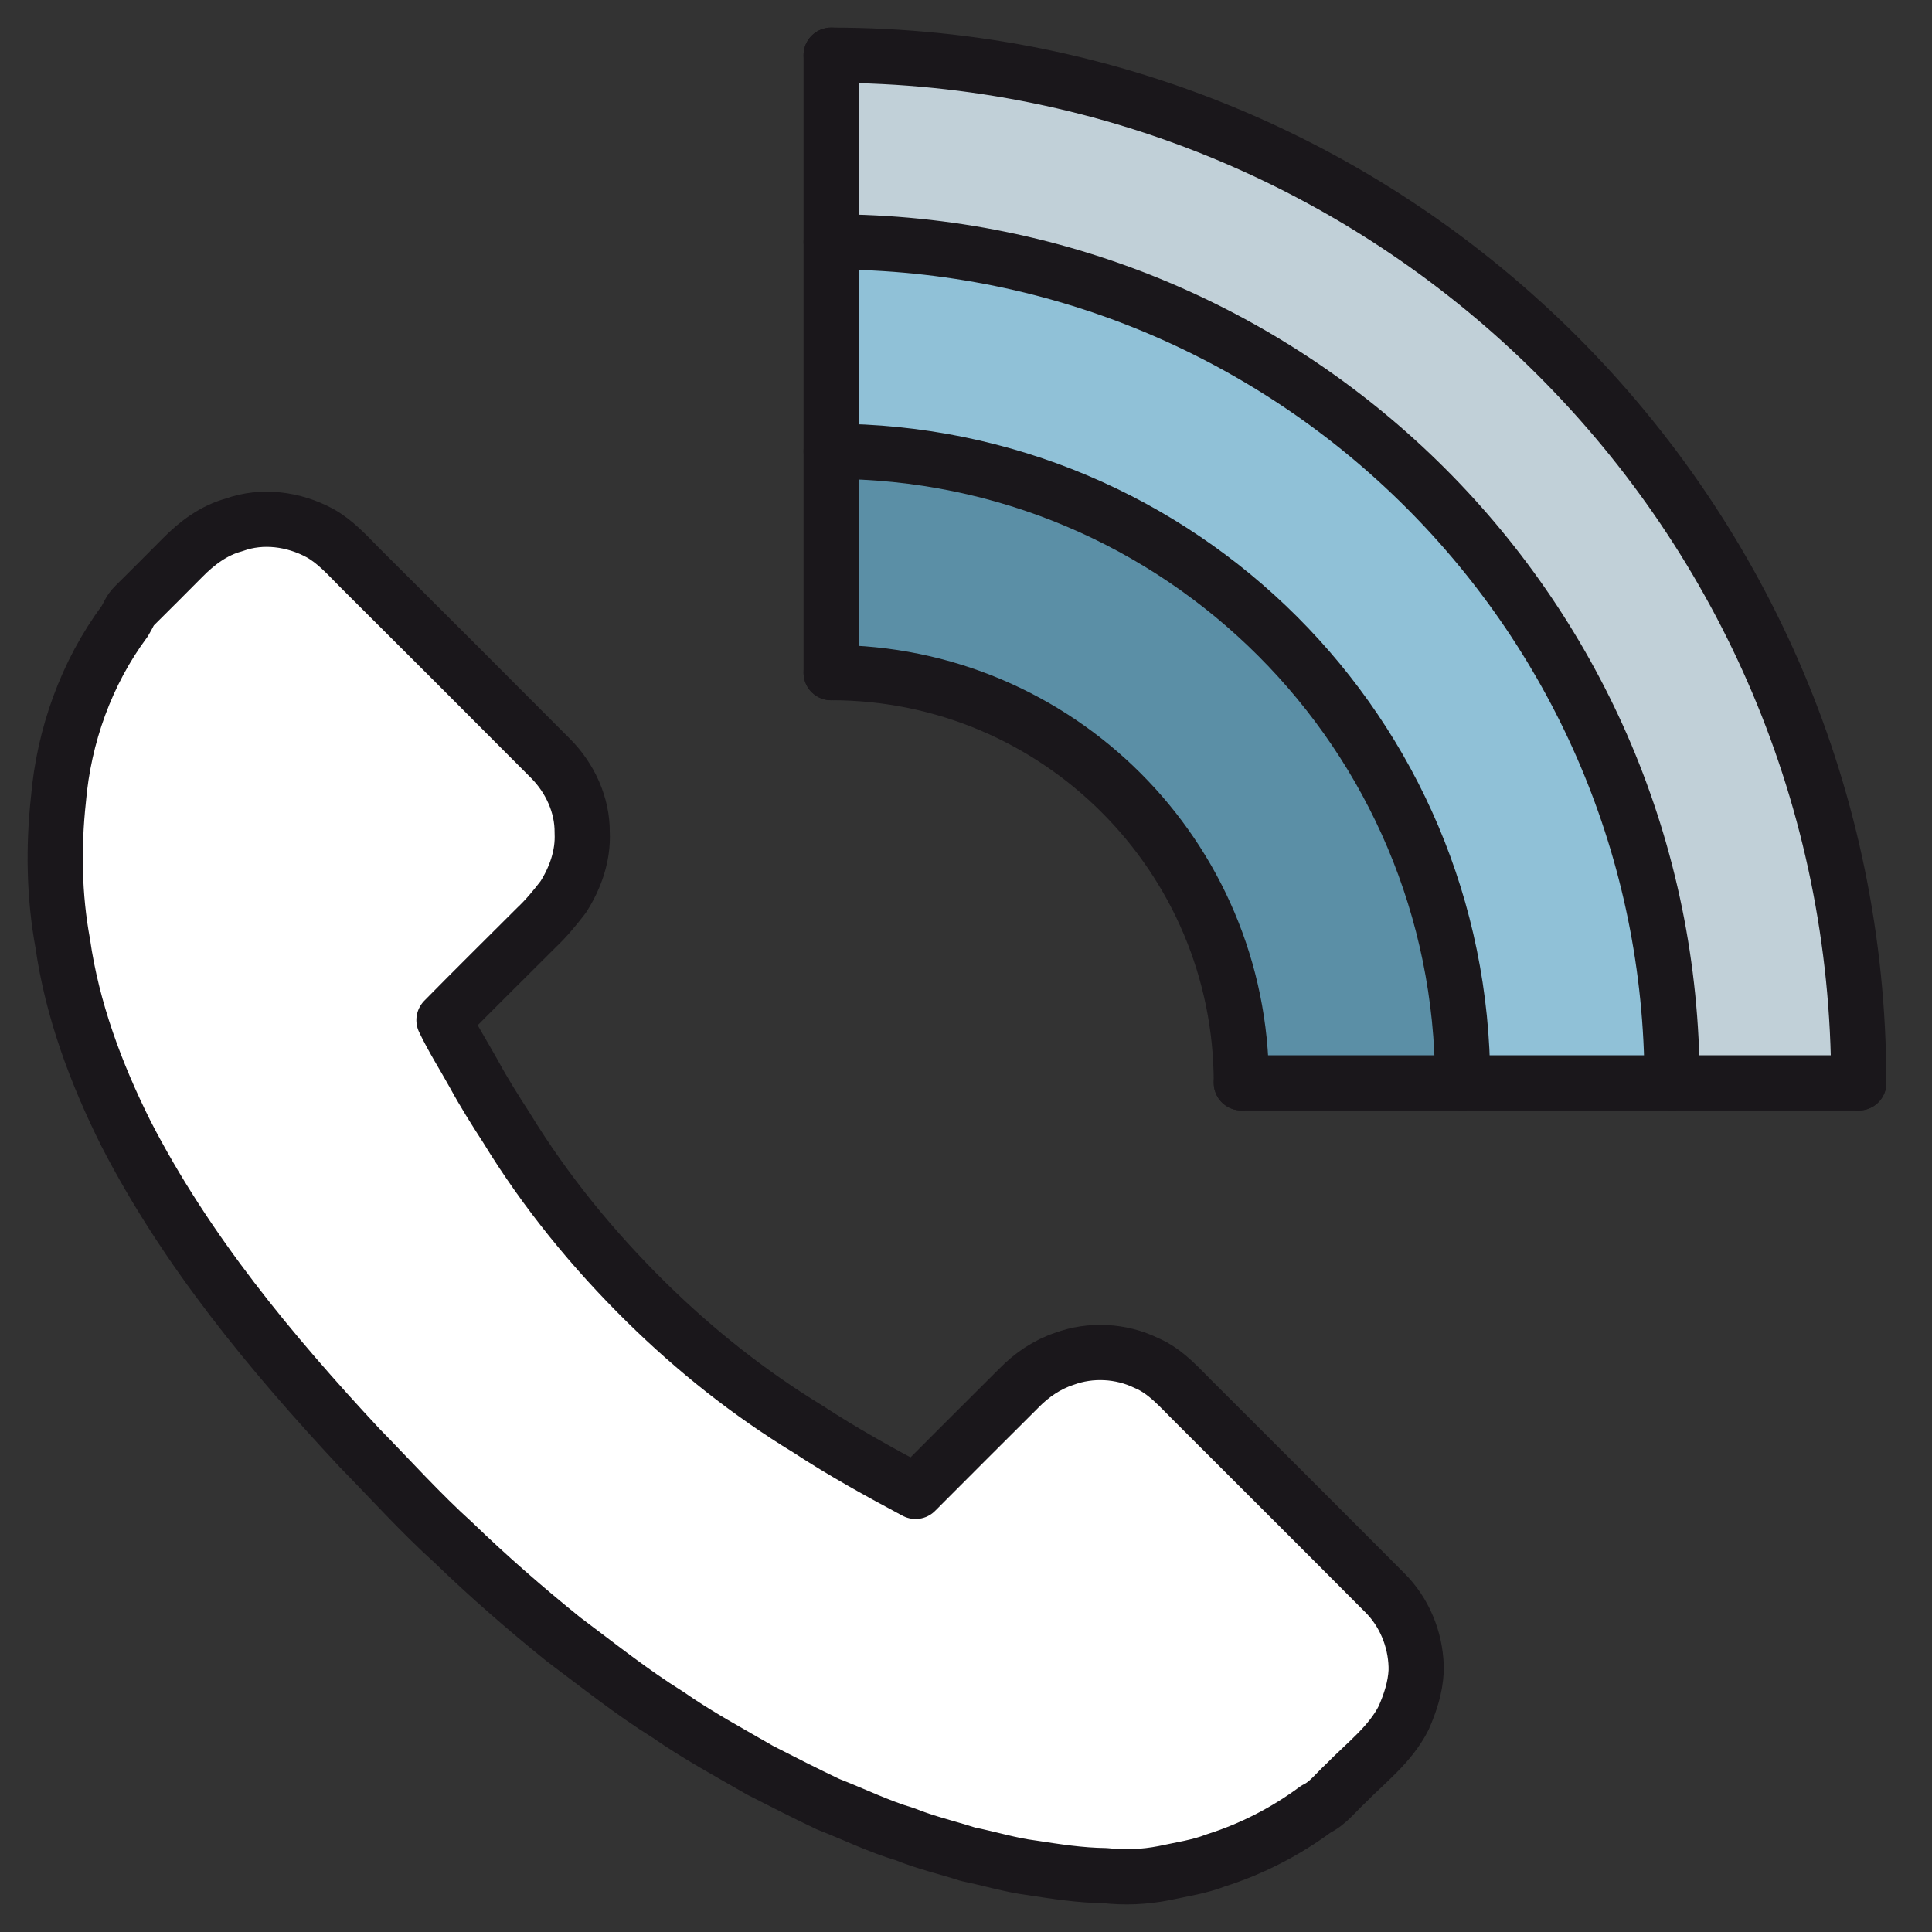
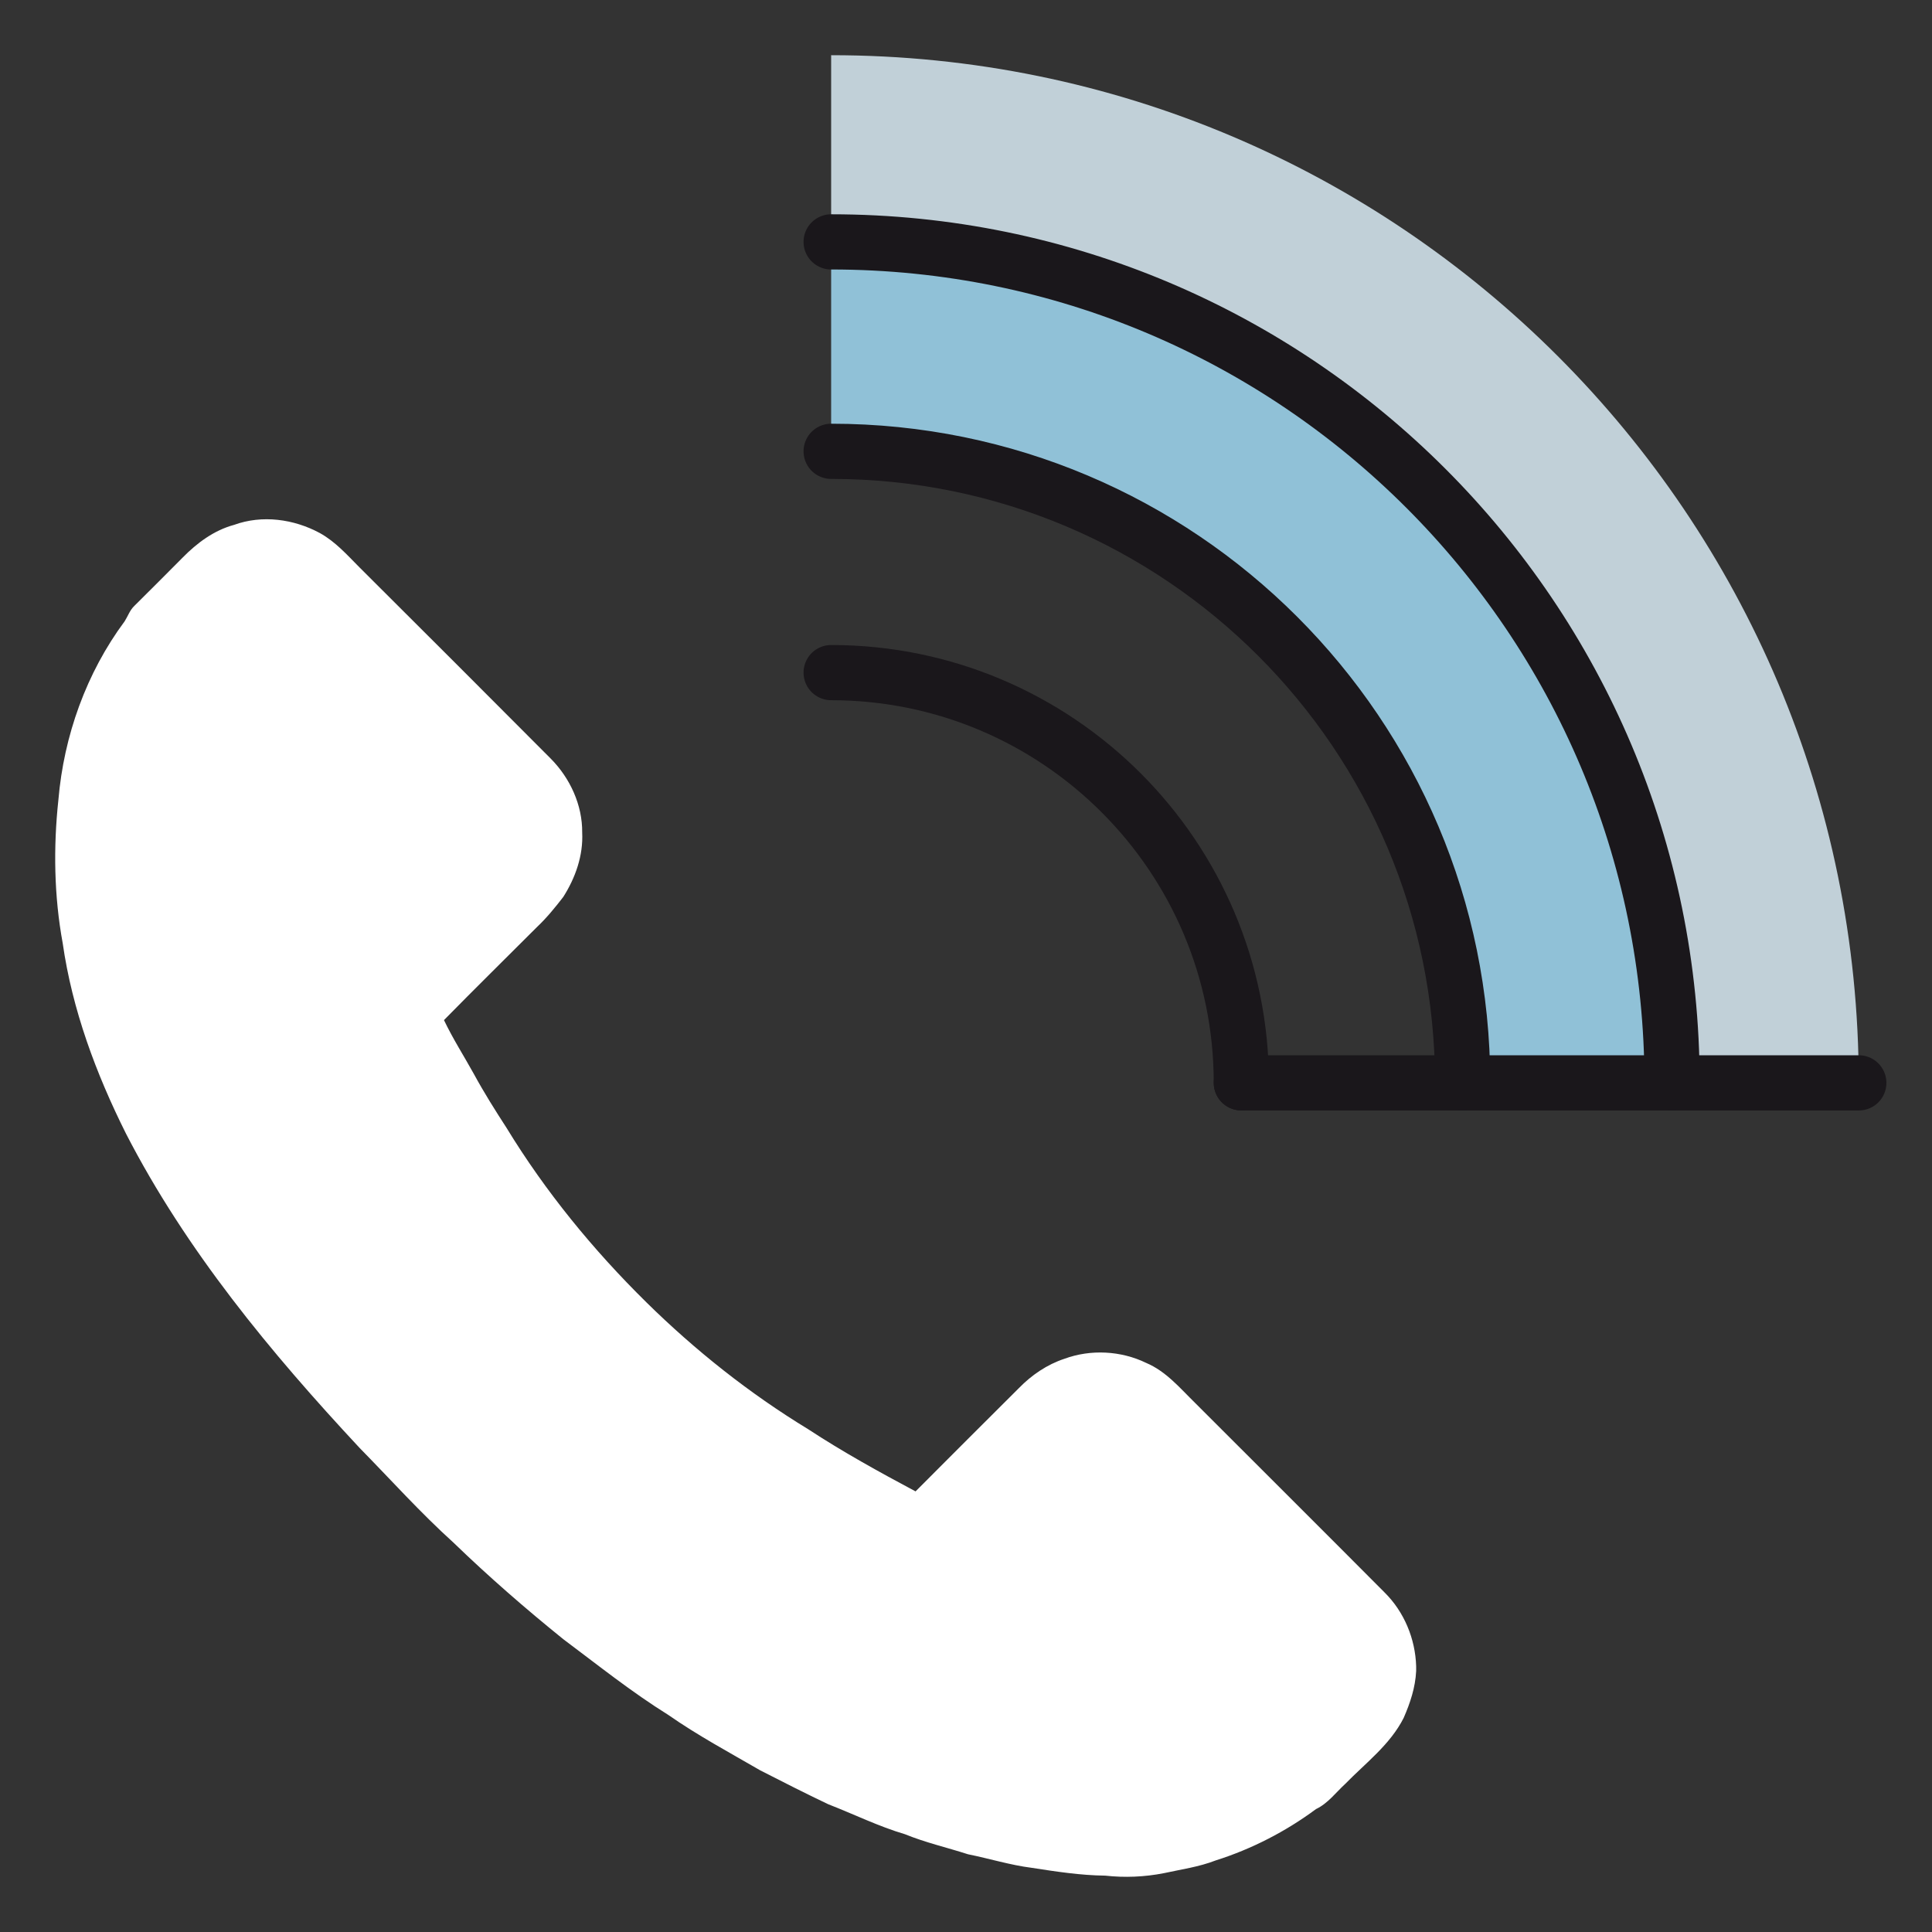
<svg xmlns="http://www.w3.org/2000/svg" width="35" height="35" viewBox="0 0 35 35" fill="none">
  <rect x="0" y="0" width="35" height="35" fill="#333333" stroke="none" />
  <path d="M33.673 19.617H30.291C30.291 11.2 23.468 4.382 15.057 4.382V1C25.34 1 33.673 9.333 33.673 19.617Z" fill="#C1D0D8" />
  <path d="M30.291 19.617H26.497C26.497 13.298 21.375 8.176 15.057 8.176V4.382C23.468 4.382 30.291 11.2 30.291 19.617Z" fill="#90C1D7" />
-   <path d="M15.057 8.176C21.375 8.176 26.497 13.298 26.497 19.617H22.488C22.488 15.514 19.159 12.186 15.057 12.186V8.176Z" fill="#5B8FA6" />
  <path d="M25.655 30.185V30.273C25.64 30.572 25.547 30.851 25.429 31.121C25.184 31.606 24.743 31.935 24.37 32.317C24.199 32.474 24.057 32.67 23.841 32.773C23.292 33.18 22.674 33.498 22.022 33.704C21.718 33.822 21.395 33.866 21.081 33.935C20.733 34.003 20.375 34.018 20.023 33.979C19.572 33.974 19.13 33.905 18.689 33.837C18.302 33.788 17.925 33.67 17.537 33.592C17.155 33.469 16.768 33.381 16.395 33.229C15.915 33.087 15.469 32.866 15.003 32.685C14.591 32.489 14.185 32.283 13.773 32.072C13.214 31.748 12.64 31.44 12.106 31.067C11.444 30.655 10.832 30.165 10.204 29.695C9.518 29.141 8.852 28.562 8.214 27.945C7.616 27.405 7.077 26.803 6.513 26.229C4.901 24.499 3.371 22.651 2.283 20.538C1.739 19.45 1.308 18.293 1.136 17.087C0.979 16.235 0.965 15.352 1.058 14.489C1.156 13.333 1.563 12.191 2.259 11.254C2.318 11.161 2.352 11.053 2.435 10.975C2.729 10.686 3.018 10.392 3.308 10.102C3.567 9.838 3.876 9.607 4.239 9.509C4.749 9.323 5.322 9.402 5.793 9.656C6.077 9.813 6.288 10.053 6.513 10.279C7.67 11.431 8.827 12.588 9.979 13.745C10.327 14.097 10.552 14.583 10.547 15.083C10.567 15.499 10.425 15.901 10.204 16.249C10.057 16.44 9.9 16.632 9.724 16.798C9.165 17.357 8.602 17.911 8.043 18.48C8.204 18.818 8.405 19.131 8.587 19.46C8.768 19.793 8.969 20.112 9.175 20.43C9.881 21.587 10.744 22.641 11.709 23.592C12.596 24.465 13.577 25.244 14.64 25.891C15.268 26.303 15.925 26.665 16.586 27.018C17.209 26.391 17.836 25.768 18.459 25.146C18.689 24.91 18.969 24.719 19.282 24.616C19.758 24.44 20.307 24.469 20.763 24.69C21.125 24.842 21.38 25.151 21.655 25.42C22.797 26.562 23.944 27.704 25.081 28.847C25.439 29.2 25.64 29.69 25.655 30.185Z" fill="white" />
-   <path d="M4.239 9.509C4.749 9.323 5.322 9.402 5.793 9.656C6.077 9.813 6.288 10.053 6.513 10.279C7.67 11.431 8.827 12.588 9.979 13.745C10.327 14.097 10.552 14.583 10.547 15.083C10.567 15.499 10.425 15.901 10.204 16.249C10.057 16.44 9.9 16.632 9.724 16.798C9.165 17.357 8.602 17.911 8.043 18.48C8.204 18.818 8.405 19.131 8.587 19.46C8.768 19.793 8.969 20.112 9.175 20.43C9.881 21.587 10.744 22.641 11.709 23.592C12.596 24.465 13.577 25.244 14.64 25.891C15.268 26.303 15.925 26.665 16.586 27.018C17.209 26.391 17.836 25.768 18.459 25.146C18.689 24.91 18.969 24.719 19.282 24.616C19.758 24.44 20.307 24.469 20.763 24.69C21.125 24.842 21.38 25.151 21.655 25.42C22.797 26.562 23.944 27.704 25.081 28.847C25.439 29.2 25.64 29.69 25.655 30.185V30.273C25.64 30.572 25.547 30.851 25.429 31.121C25.184 31.606 24.743 31.935 24.37 32.317C24.199 32.474 24.057 32.67 23.841 32.773C23.292 33.18 22.674 33.498 22.022 33.704C21.718 33.822 21.395 33.866 21.081 33.935C20.733 34.003 20.375 34.018 20.023 33.979C19.572 33.974 19.13 33.905 18.689 33.837C18.302 33.788 17.925 33.67 17.537 33.592C17.155 33.469 16.768 33.381 16.395 33.229C15.915 33.087 15.469 32.866 15.003 32.685C14.591 32.489 14.185 32.283 13.773 32.072C13.214 31.748 12.64 31.44 12.106 31.067C11.444 30.655 10.832 30.165 10.204 29.695C9.518 29.141 8.852 28.562 8.214 27.945C7.616 27.405 7.077 26.803 6.513 26.229C4.901 24.499 3.371 22.651 2.283 20.538C1.739 19.45 1.308 18.293 1.136 17.087C0.979 16.235 0.965 15.352 1.058 14.489C1.156 13.333 1.563 12.191 2.259 11.254C2.318 11.161 2.352 11.053 2.435 10.975C2.729 10.686 3.018 10.392 3.308 10.102C3.567 9.838 3.876 9.607 4.239 9.509Z" stroke="#1A171B" stroke-linecap="round" stroke-linejoin="round" />
  <path d="M15.057 8.176C21.375 8.176 26.497 13.298 26.497 19.617" stroke="#1A171B" stroke-linecap="round" stroke-linejoin="round" />
  <path d="M15.057 4.382C23.468 4.382 30.291 11.2 30.291 19.617" stroke="#1A171B" stroke-linecap="round" stroke-linejoin="round" />
-   <path d="M15.057 1C25.34 1 33.673 9.333 33.673 19.617" stroke="#1A171B" stroke-linecap="round" stroke-linejoin="round" />
  <path d="M22.488 19.616C22.488 15.514 19.159 12.185 15.057 12.185" stroke="#1A171B" stroke-linecap="round" stroke-linejoin="round" />
-   <path d="M15.057 12.186V8.176V4.382V1" stroke="#1A171B" stroke-linecap="round" stroke-linejoin="round" />
  <path d="M33.674 19.617H30.292H26.498H22.488" stroke="#1A171B" stroke-linecap="round" stroke-linejoin="round" />
</svg>